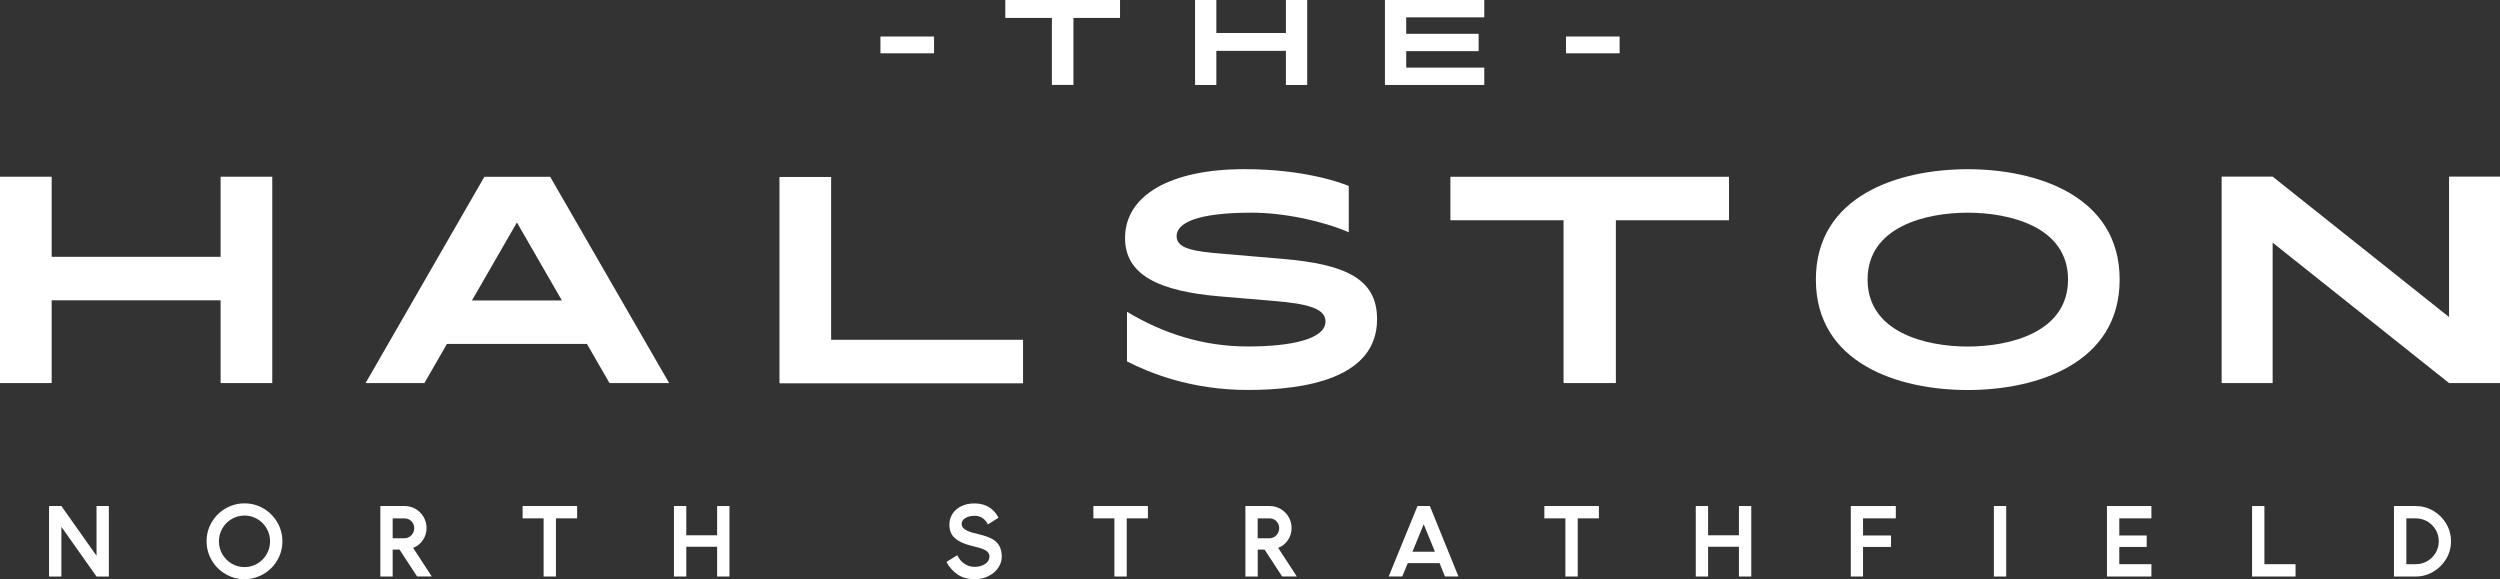
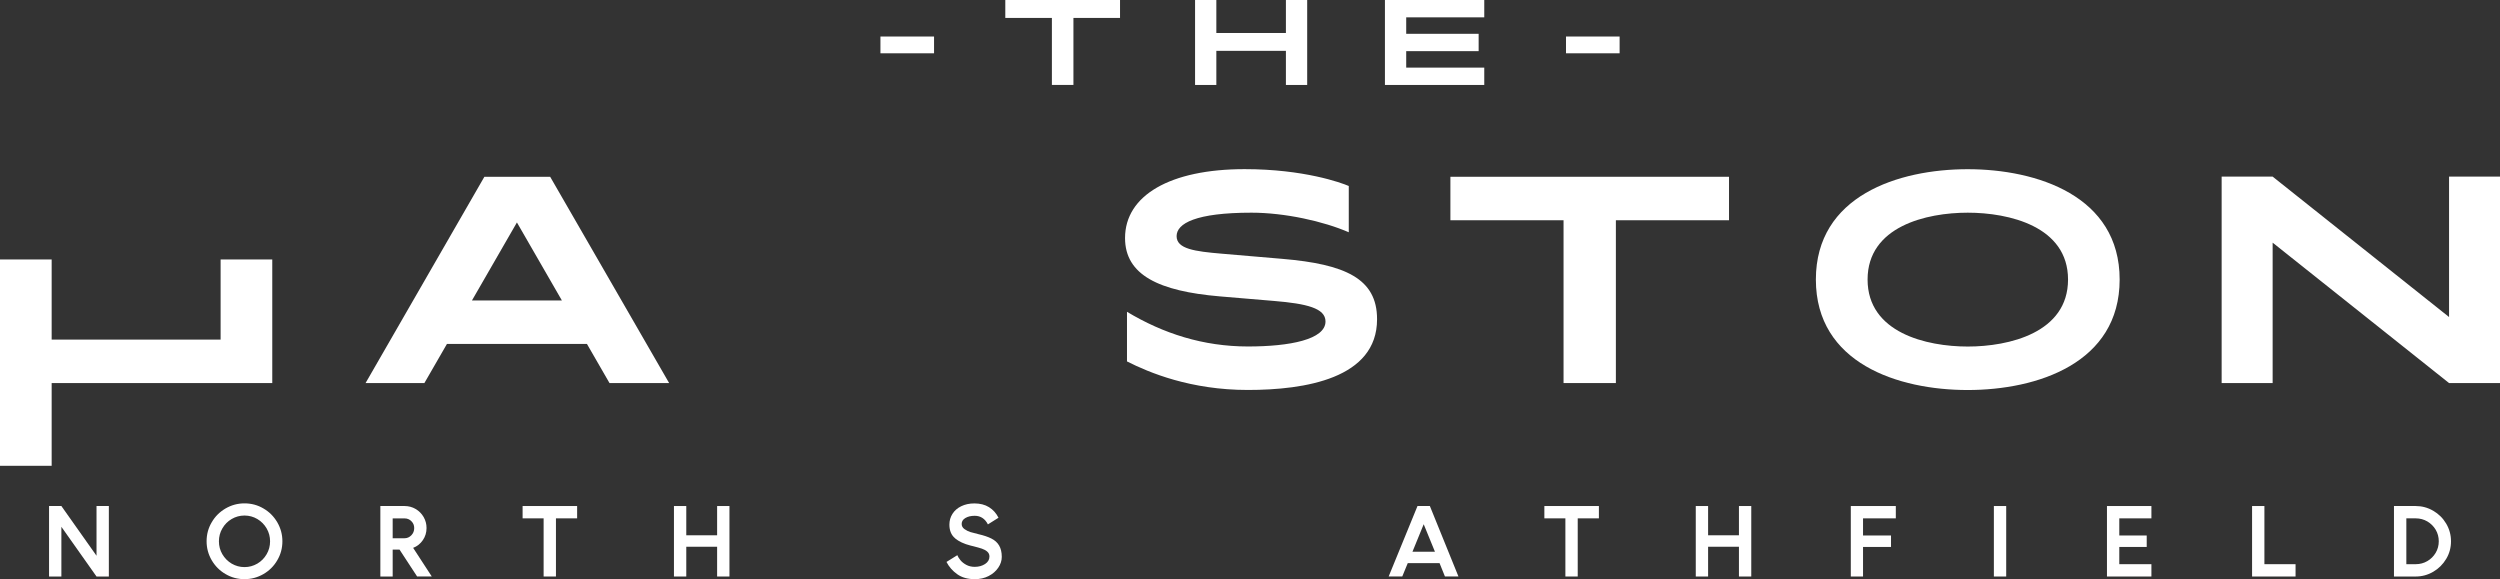
<svg xmlns="http://www.w3.org/2000/svg" viewBox="0 0 488.76 113.22" id="Layer_2">
  <rect x="0" y="0" width="488.76" height="113.22" fill="#333333" stroke="none" />
  <defs>
    <style>.cls-1{fill:#fff;}</style>
  </defs>
  <g id="Layer_1-2">
-     <path d="M53.23,34.55v40.34h-10.1v-16.18H10.1v16.18H0v-40.34h10.1v15.66h33.03v-15.66h10.1Z" class="cls-1" />
+     <path d="M53.23,34.55v40.34h-10.1H10.1v16.18H0v-40.34h10.1v15.66h33.03v-15.66h10.1Z" class="cls-1" />
    <path d="M114.75,67.24h-27.37l-4.41,7.65h-11.5l23.23-40.33h12.86l23.26,40.33h-11.66l-4.41-7.65ZM109.85,58.74l-8.79-15.25-8.79,15.25h17.58Z" class="cls-1" />
-     <path d="M200.01,66.44v8.5h-47.51v-.03h-.11v-40.31h10.1v31.83h37.52Z" class="cls-1" />
    <path d="M263.69,36.38v9.03c-4.94-2.15-12.51-3.83-19.02-3.83-10.89,0-14.64,2.1-14.64,4.59s3.51,2.98,8.85,3.43l11.85,1.01c12.22,1.04,18.49,3.83,18.49,11.77v.05c0,11.58-14.11,13.81-25.27,13.81s-19.26-3.37-23.62-5.58v-9.7c7.09,4.25,14.88,6.78,23.67,6.78,8.21,0,15.14-1.38,15.14-4.89,0-2.6-3.69-3.48-10.04-4.01l-10.68-.9c-11.8-1.01-18.47-4.15-18.47-11.4,0-8.34,8.82-13.47,23.38-13.47,11.59,0,18.89,2.66,20.35,3.29Z" class="cls-1" />
    <path d="M315.91,43.06v31.83h-10.23v-31.83h-22.12v-8.5h54.47v8.5h-22.12Z" class="cls-1" />
    <path d="M414.4,54.65c0,16.37-16.13,21.6-29.71,21.6s-29.68-5.23-29.68-21.6,16.13-21.57,29.68-21.57,29.71,5.23,29.71,21.57ZM404.31,54.65c0-10.41-11.56-13.07-19.61-13.07s-19.58,2.66-19.58,13.07,11.53,13.1,19.58,13.1,19.61-2.68,19.61-13.1Z" class="cls-1" />
    <path d="M488.76,34.53v40.36h-9.96l-34.49-27.45v27.45h-9.97v-40.36h9.97l34.49,27.45v-27.45h9.96Z" class="cls-1" />
    <path d="M182.61,10.42h-10.48v-3.28h10.48v3.28Z" class="cls-1" />
    <path d="M209.86,3.5v13.11h-4.21V3.5h-9.11V0h22.43v3.5h-9.11Z" class="cls-1" />
    <path d="M255.56,0v16.61h-4.16v-6.67h-13.6v6.67h-4.16V0h4.16v6.45h13.6V0h4.16Z" class="cls-1" />
    <path d="M290.18,0v3.39h-15.26v3.22h14.16v3.39h-14.16v3.22h15.26v3.39h-19.42V0h19.42Z" class="cls-1" />
    <path d="M316.64,10.42h-10.48v-3.28h10.48v3.28Z" class="cls-1" />
    <path d="M18.87,98.93h2.41v13.78h-2.41l-6.87-9.72v9.72h-2.41v-13.78h2.41l6.87,9.72v-9.72Z" class="cls-1" />
    <path d="M51.51,99.41c1.14.66,2.03,1.56,2.7,2.7.66,1.14,1,2.37,1,3.71s-.33,2.58-1,3.71c-.66,1.14-1.56,2.04-2.7,2.7-1.14.66-2.37,1-3.71,1s-2.58-.33-3.71-1c-1.14-.66-2.03-1.56-2.7-2.7-.66-1.13-1-2.37-1-3.71s.33-2.58,1-3.71c.66-1.14,1.56-2.03,2.7-2.7,1.14-.66,2.37-1,3.71-1s2.58.33,3.71,1ZM45.29,101.47c-.77.45-1.37,1.06-1.82,1.84-.45.77-.67,1.61-.67,2.52s.22,1.75.67,2.52c.45.77,1.05,1.38,1.82,1.84.77.45,1.6.68,2.51.68s1.74-.23,2.51-.68c.77-.45,1.37-1.07,1.82-1.84.45-.77.67-1.61.67-2.52s-.22-1.74-.67-2.52c-.45-.77-1.05-1.38-1.82-1.84-.77-.45-1.6-.68-2.51-.68s-1.74.23-2.51.68Z" class="cls-1" />
    <path d="M81.55,112.71l-3.44-5.26h-1.34v5.26h-2.41v-13.78h4.75c.78,0,1.5.2,2.15.58.66.39,1.18.91,1.56,1.57.38.66.57,1.37.57,2.15,0,.88-.24,1.67-.72,2.37-.48.7-1.11,1.21-1.9,1.51l3.64,5.59h-2.85ZM76.77,105.23h2.32c.52,0,.97-.2,1.34-.59.37-.39.55-.86.55-1.4s-.18-.97-.55-1.34c-.36-.37-.81-.55-1.33-.55h-2.33v3.88Z" class="cls-1" />
    <path d="M108.69,101.34v11.37h-2.41v-11.37h-4.11v-2.41h10.66v2.41h-4.13Z" class="cls-1" />
    <path d="M140.2,112.71v-5.82h-6.03v5.82h-2.41v-13.78h2.41v5.72h6.03v-5.72h2.41v13.78h-2.41Z" class="cls-1" />
    <path d="M186.72,105.23c-.74-.61-1.11-1.5-1.11-2.66,0-.78.2-1.48.6-2.11s.97-1.13,1.71-1.49c.74-.36,1.59-.55,2.56-.55,1.12,0,2.08.24,2.87.73s1.41,1.17,1.86,2.07l-2.07,1.3c-.57-1.12-1.44-1.68-2.58-1.68-.73,0-1.33.14-1.82.43s-.73.67-.73,1.16c0,.41.18.75.55,1.01s.76.46,1.16.58.92.26,1.56.41c1.05.24,1.9.53,2.55.86.66.33,1.16.78,1.5,1.36s.52,1.31.52,2.22c0,.74-.23,1.45-.69,2.12-.46.68-1.09,1.22-1.89,1.63-.8.41-1.7.61-2.7.61-1.38,0-2.52-.32-3.43-.97-.91-.64-1.61-1.45-2.1-2.4l2.12-1.32c.11.29.32.62.6.97s.67.66,1.15.92c.48.26,1.03.39,1.66.39.78,0,1.45-.19,2.02-.56.57-.38.85-.86.85-1.46,0-.38-.14-.7-.42-.95-.28-.25-.63-.44-1.04-.58s-.98-.3-1.69-.48l-.54-.13c-1.29-.33-2.3-.8-3.04-1.42Z" class="cls-1" />
-     <path d="M220.28,101.34v11.37h-2.41v-11.37h-4.11v-2.41h10.66v2.41h-4.13Z" class="cls-1" />
-     <path d="M250.67,112.71l-3.44-5.26h-1.34v5.26h-2.41v-13.78h4.75c.78,0,1.5.2,2.15.58.66.39,1.18.91,1.56,1.57.38.66.57,1.37.57,2.15,0,.88-.24,1.67-.72,2.37-.48.7-1.11,1.21-1.9,1.51l3.64,5.59h-2.85ZM245.88,105.23h2.32c.52,0,.97-.2,1.34-.59.37-.39.55-.86.55-1.4s-.18-.97-.55-1.34c-.36-.37-.81-.55-1.33-.55h-2.33v3.88Z" class="cls-1" />
    <path d="M275.22,110.1l-1.07,2.6h-2.66l5.64-13.78h2.41l5.59,13.78h-2.64l-1.05-2.6h-6.22ZM278.34,102.49l-2.2,5.38h4.4l-2.2-5.38Z" class="cls-1" />
    <path d="M308.45,101.34v11.37h-2.41v-11.37h-4.11v-2.41h10.66v2.41h-4.13Z" class="cls-1" />
    <path d="M339.97,112.71v-5.82h-6.03v5.82h-2.41v-13.78h2.41v5.72h6.03v-5.72h2.41v13.78h-2.41Z" class="cls-1" />
    <path d="M364.23,101.34v3.35h5.47v2.24h-5.47v5.78h-2.39v-13.78h8.8v2.41h-6.41Z" class="cls-1" />
    <path d="M389.81,112.71v-13.78h2.41v13.78h-2.41Z" class="cls-1" />
    <path d="M414.33,101.34v3.35h5.36v2.24h-5.36v3.37h6.28v2.41h-8.69v-13.78h8.69v2.41h-6.28Z" class="cls-1" />
    <path d="M448.79,110.3v2.41h-8.5v-13.78h2.41v11.37h6.08Z" class="cls-1" />
    <path d="M475.71,99.86c1.06.62,1.9,1.45,2.53,2.51.62,1.05.94,2.2.94,3.45s-.31,2.4-.94,3.45-1.47,1.89-2.53,2.51c-1.06.62-2.2.93-3.43.93h-4.25v-13.78h4.25c1.22,0,2.37.31,3.43.93ZM470.45,110.3h1.84c.82,0,1.57-.2,2.26-.6.69-.4,1.23-.94,1.64-1.63.4-.68.6-1.43.6-2.25s-.2-1.57-.6-2.25c-.4-.68-.95-1.22-1.64-1.63-.69-.4-1.44-.6-2.26-.6h-1.84v8.96Z" class="cls-1" />
  </g>
</svg>